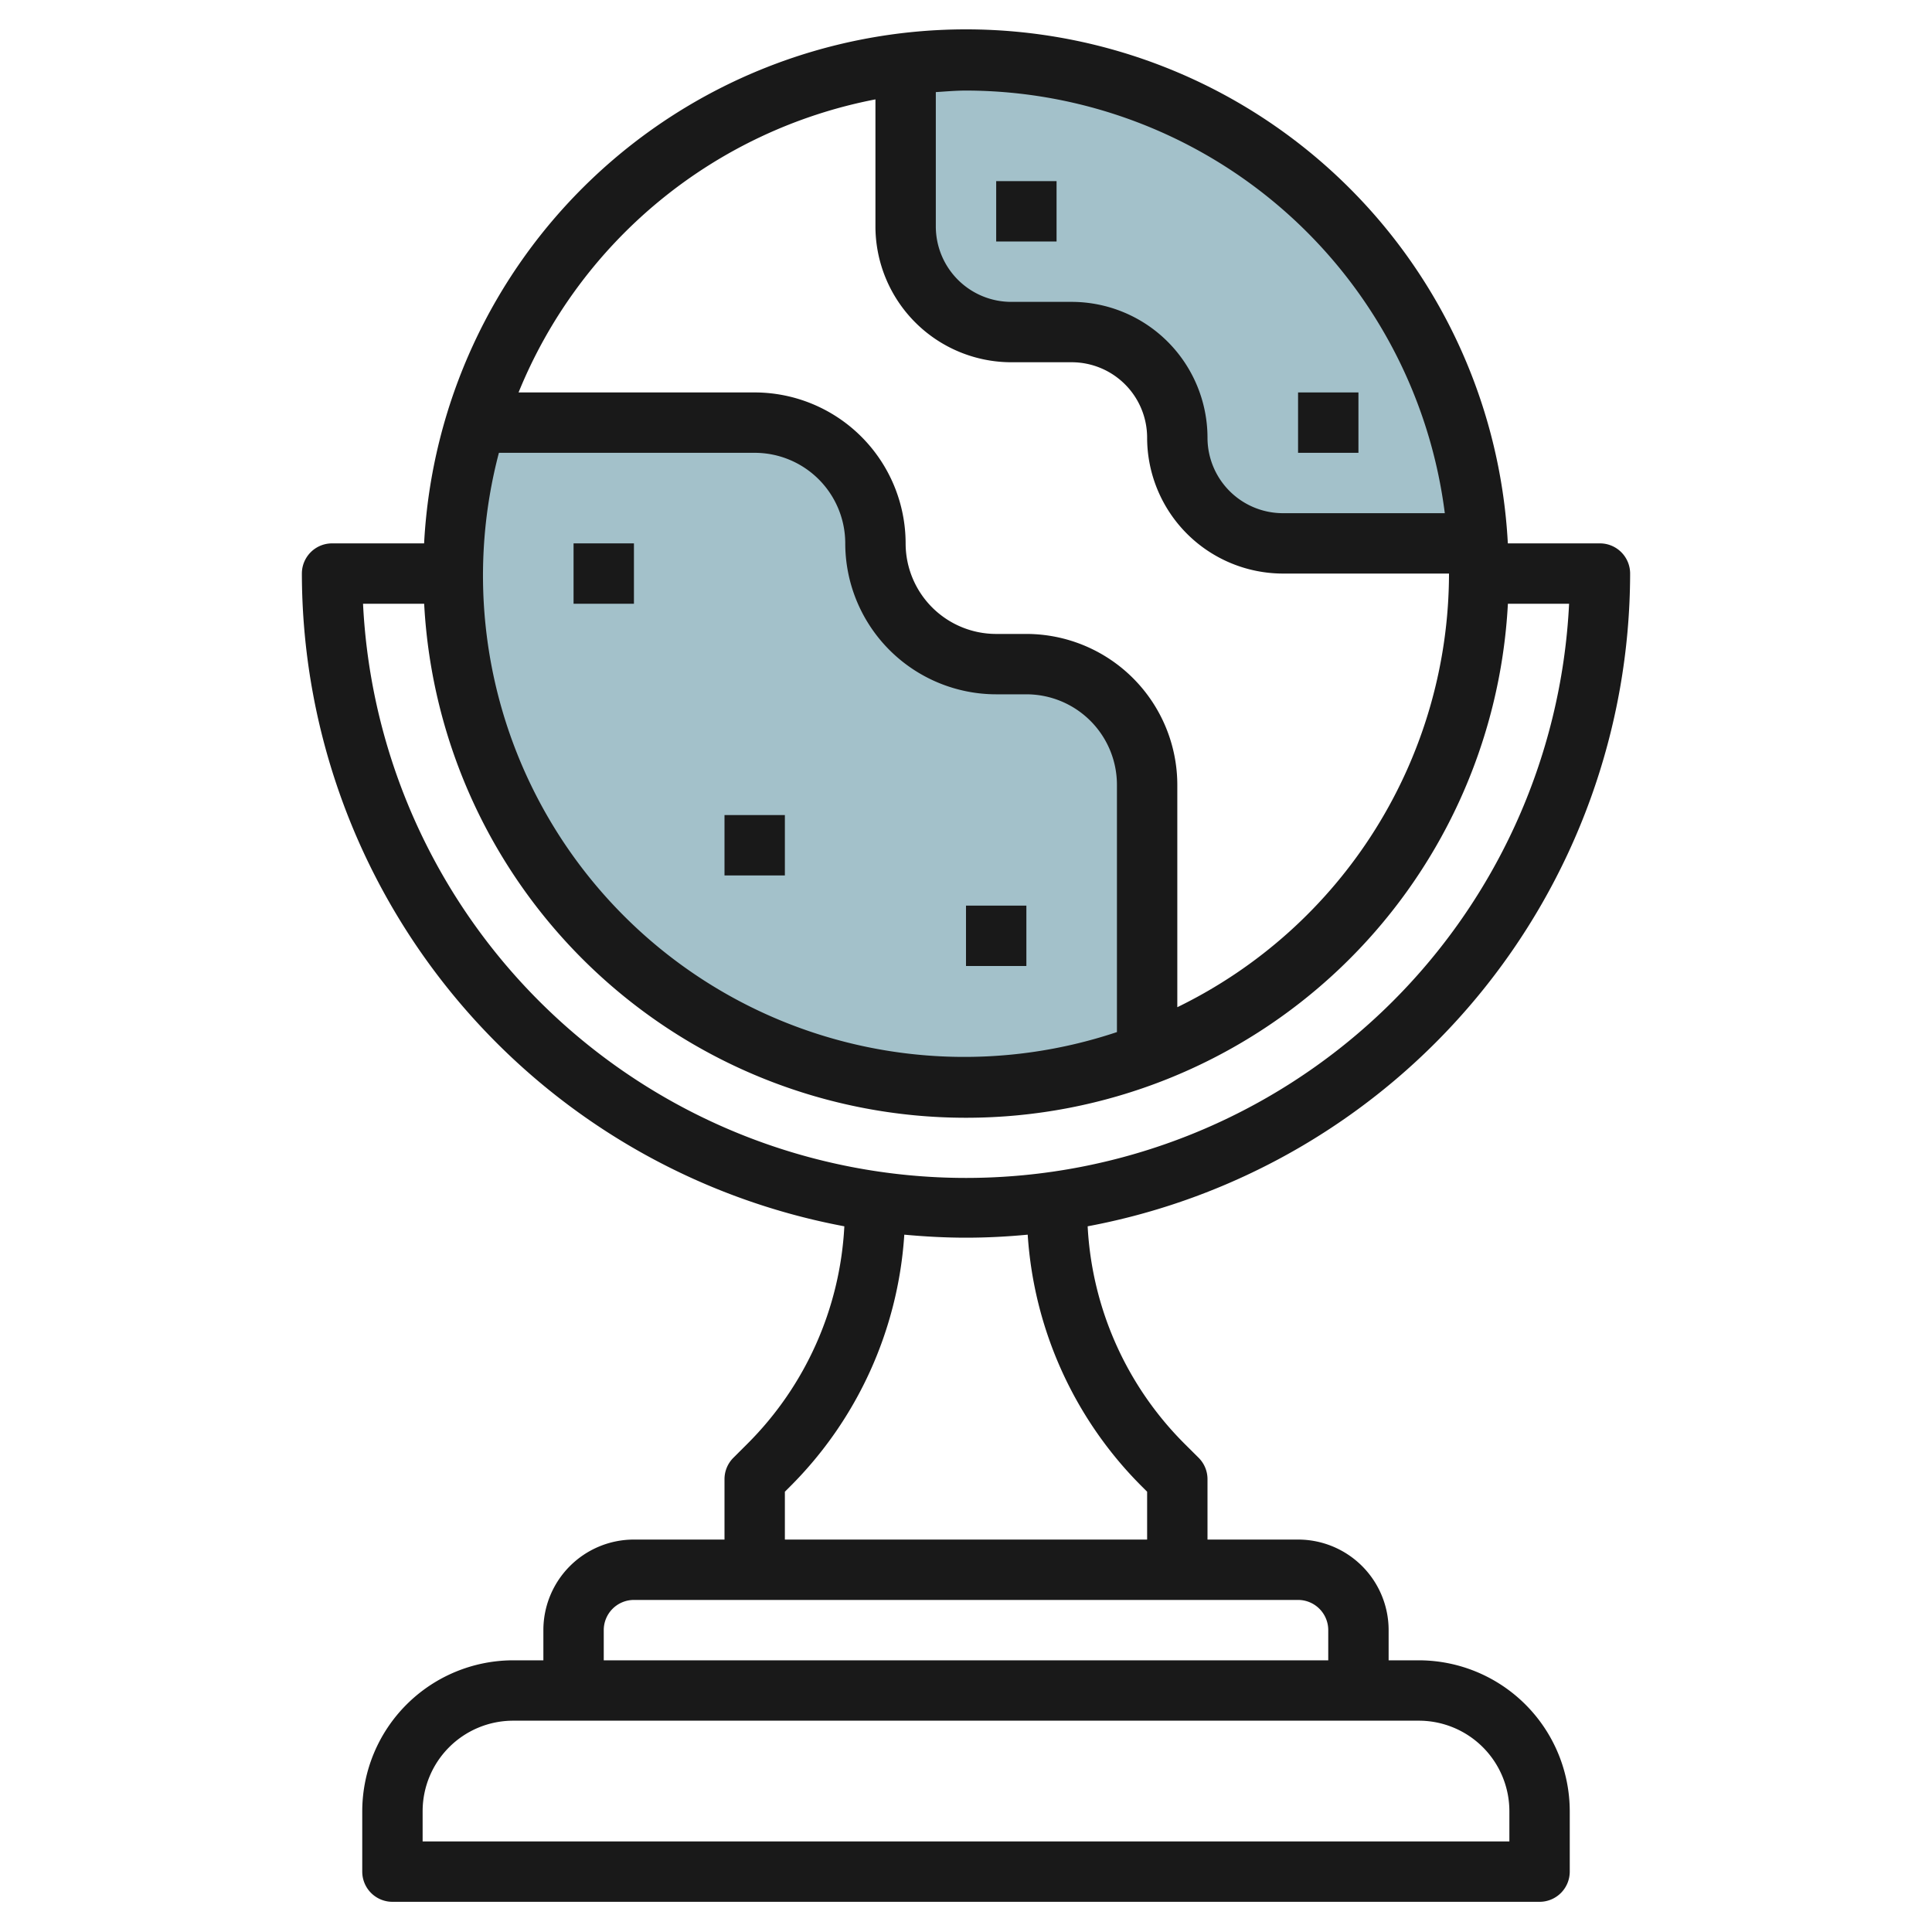
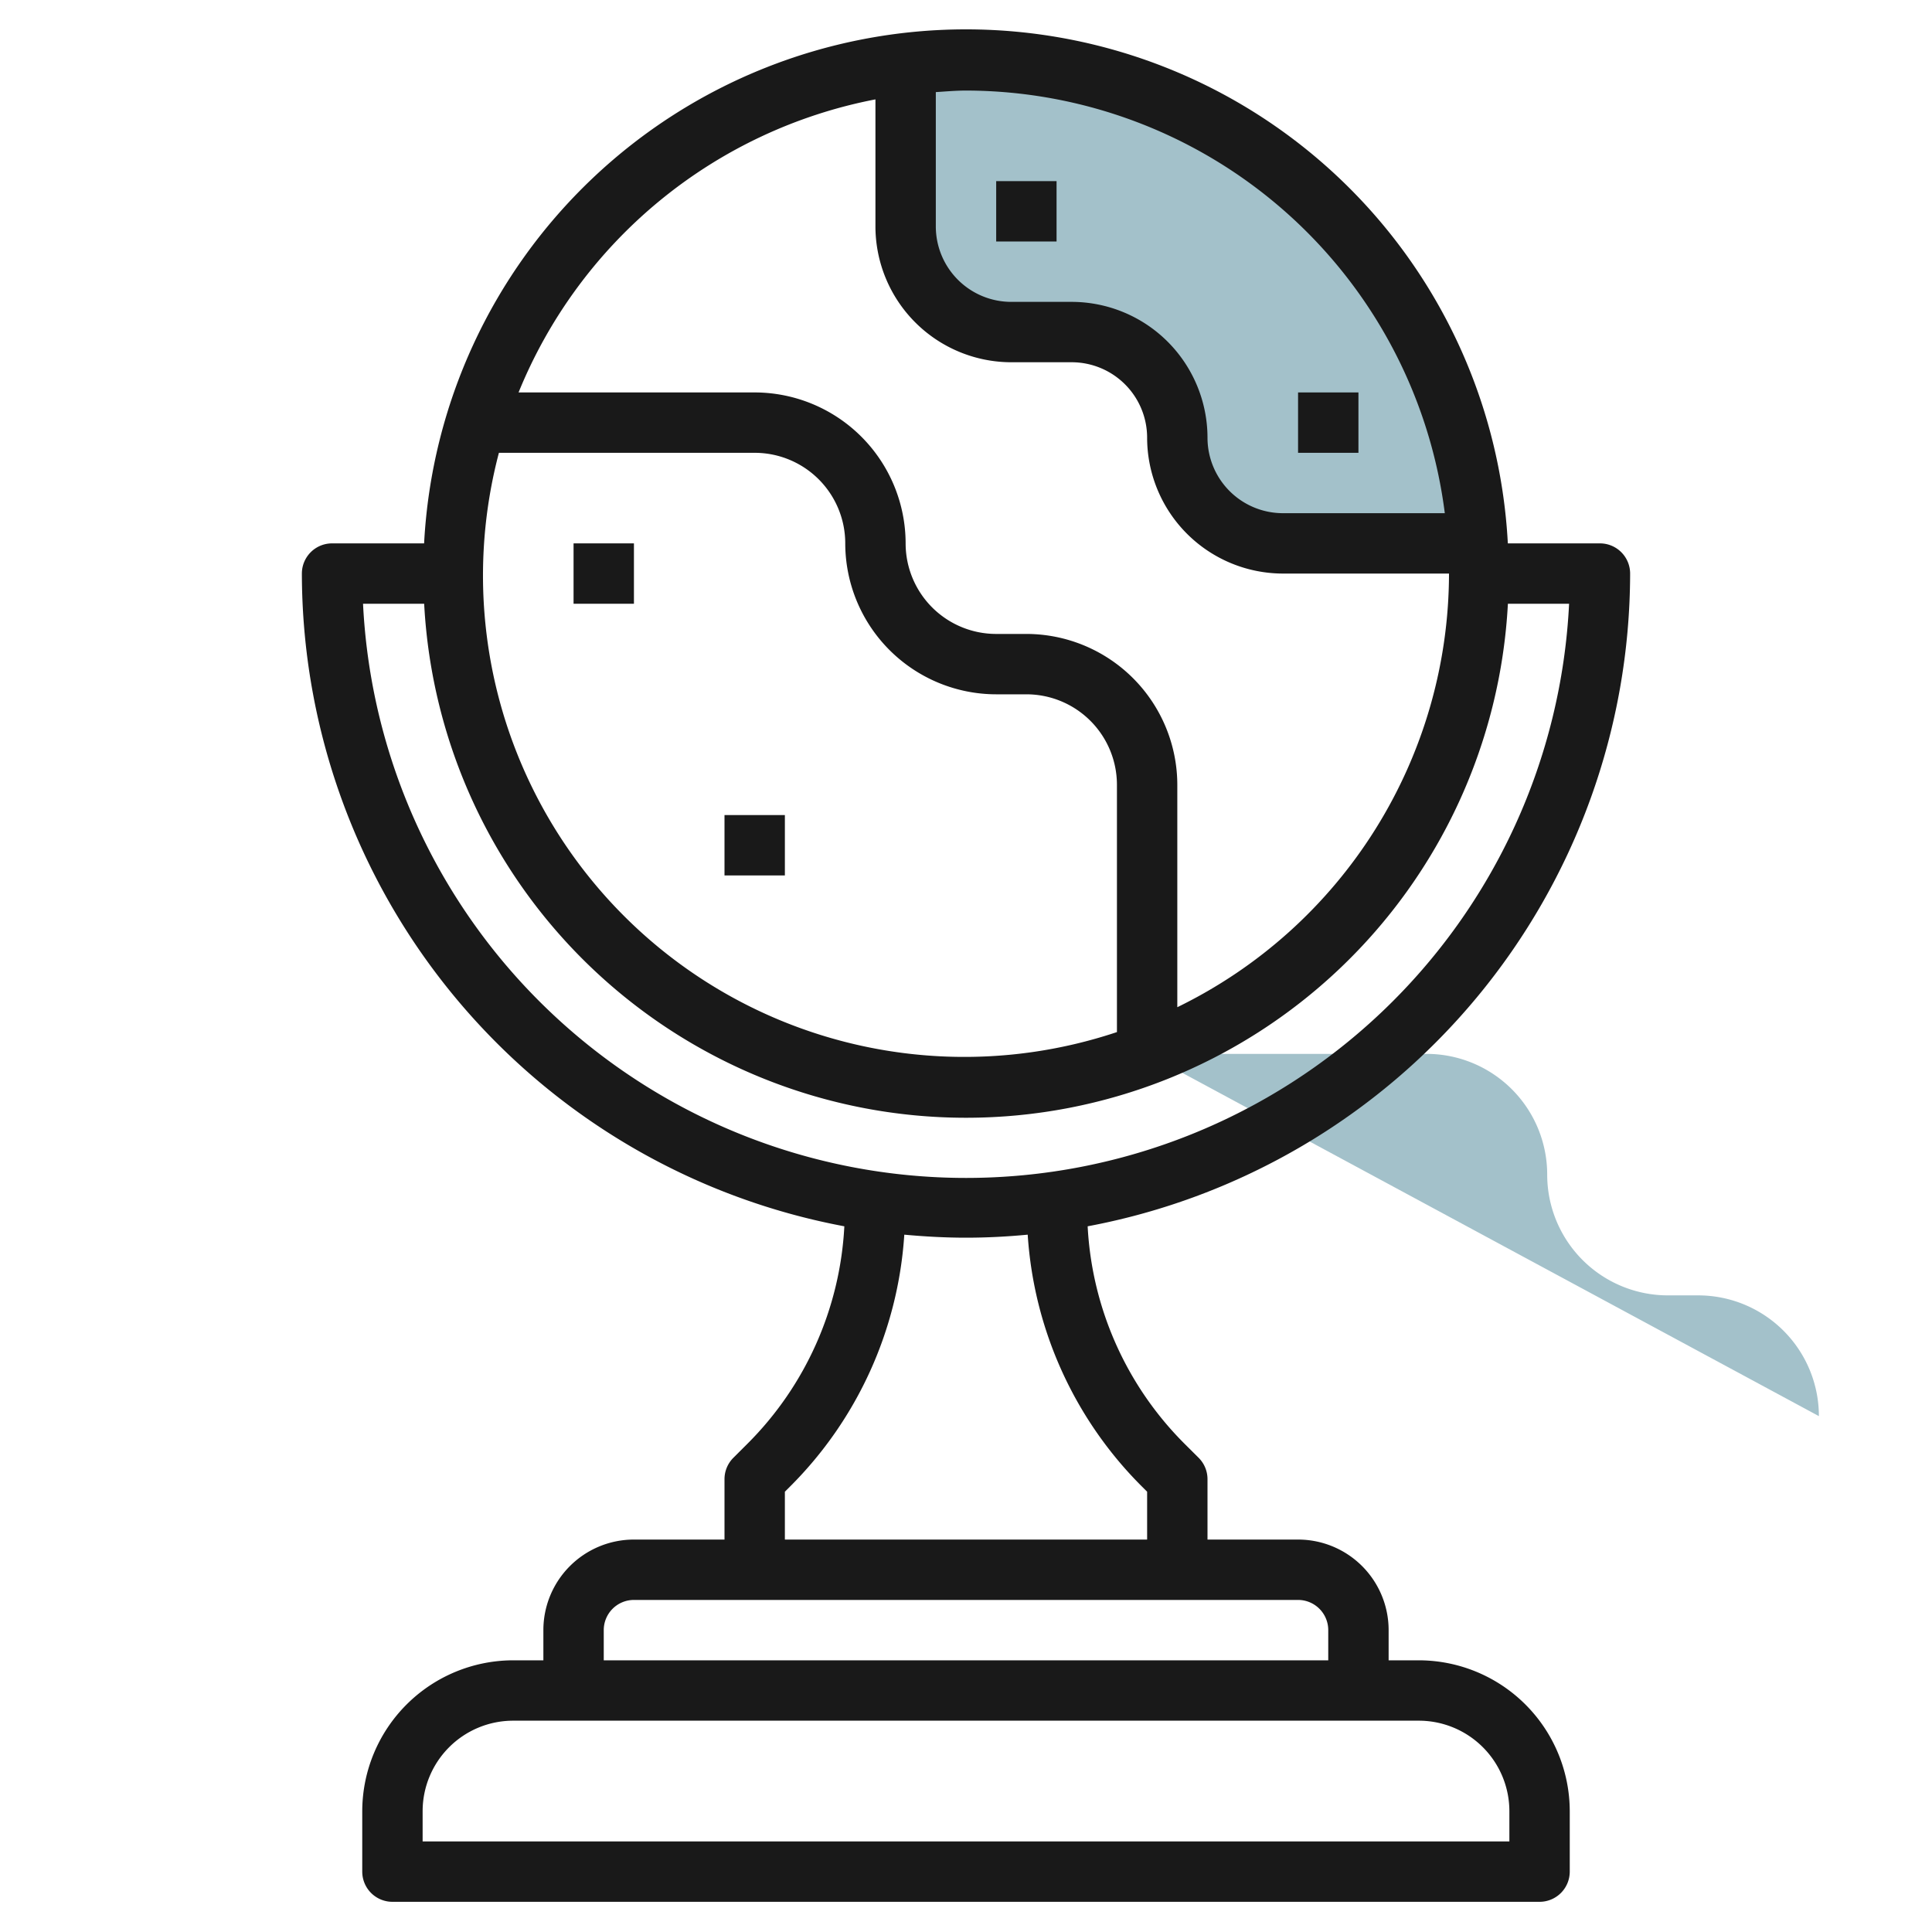
<svg xmlns="http://www.w3.org/2000/svg" id="Layer_3" height="512" viewBox="0 0 64 64" width="512" data-name="Layer 3">
-   <path d="m38 34.911a17.013 17.013 0 0 1 -22.253-20.911h9.253a4 4 0 0 1 4 4 4 4 0 0 0 4 4h1a4 4 0 0 1 4 4z" fill="#a3c1ca" />
+   <path d="m38 34.911h9.253a4 4 0 0 1 4 4 4 4 0 0 0 4 4h1a4 4 0 0 1 4 4z" fill="#a3c1ca" />
  <path d="m48.971 18h-6.471a3.5 3.5 0 0 1 -3.5-3.5 3.5 3.5 0 0 0 -3.5-3.5h-2a3.5 3.5 0 0 1 -3.5-3.5v-5.384a17.368 17.368 0 0 1 2-.116 17 17 0 0 1 16.971 16z" fill="#a3c1ca" />
  <g fill="#191919">
    <path d="m27.97 40.623a10.983 10.983 0 0 1 -3.212 7.205l-.465.464a1 1 0 0 0 -.293.708v2h-3a3 3 0 0 0 -3 3v1h-1a5.006 5.006 0 0 0 -5 5v2a1 1 0 0 0 1 1h38a1 1 0 0 0 1-1v-2a5.006 5.006 0 0 0 -5-5h-1v-1a3 3 0 0 0 -3-3h-3v-2a1 1 0 0 0 -.293-.708l-.465-.463a10.988 10.988 0 0 1 -3.212-7.206 22.031 22.031 0 0 0 17.97-21.623 1 1 0 0 0 -1-1h-3.051a17.975 17.975 0 0 0 -35.9 0h-3.049a1 1 0 0 0 -1 1 22.031 22.031 0 0 0 17.97 21.623zm22.03 19.377v1h-36v-1a3 3 0 0 1 3-3h30a3 3 0 0 1 3 3zm-6-6v1h-24v-1a1 1 0 0 1 1-1h22a1 1 0 0 1 1 1zm-6.172-4.757.172.172v1.585h-12v-1.585l.172-.172a12.967 12.967 0 0 0 3.784-8.343c.674.062 1.355.1 2.044.1s1.37-.036 2.044-.1a12.967 12.967 0 0 0 3.784 8.343zm10.033-32.243h-5.361a2.5 2.5 0 0 1 -2.5-2.5 4.505 4.505 0 0 0 -4.5-4.5h-2a2.5 2.5 0 0 1 -2.5-2.5v-4.449c.332-.021.662-.051 1-.051a16.013 16.013 0 0 1 15.861 14zm-18.861-13.708v4.208a4.505 4.505 0 0 0 4.5 4.5h2a2.5 2.5 0 0 1 2.5 2.5 4.505 4.505 0 0 0 4.5 4.5h5.5a16 16 0 0 1 -9 14.365v-7.365a5.006 5.006 0 0 0 -5-5h-1a3 3 0 0 1 -3-3 5.006 5.006 0 0 0 -5-5h-7.822a16.043 16.043 0 0 1 11.822-9.708zm-12.473 11.708h8.473a3 3 0 0 1 3 3 5.006 5.006 0 0 0 5 5h1a3 3 0 0 1 3 3v8.189a15.945 15.945 0 0 1 -20.473-19.189zm-2.476 5a17.975 17.975 0 0 0 35.9 0h2.027a20 20 0 0 1 -39.952 0z" />
    <path d="m19 18h2v2h-2z" />
    <path d="m33 6h2v2h-2z" />
    <path d="m43 13h2v2h-2z" />
    <path d="m24 27h2v2h-2z" />
-     <path d="m32 30h2v2h-2z" />
  </g>
</svg>